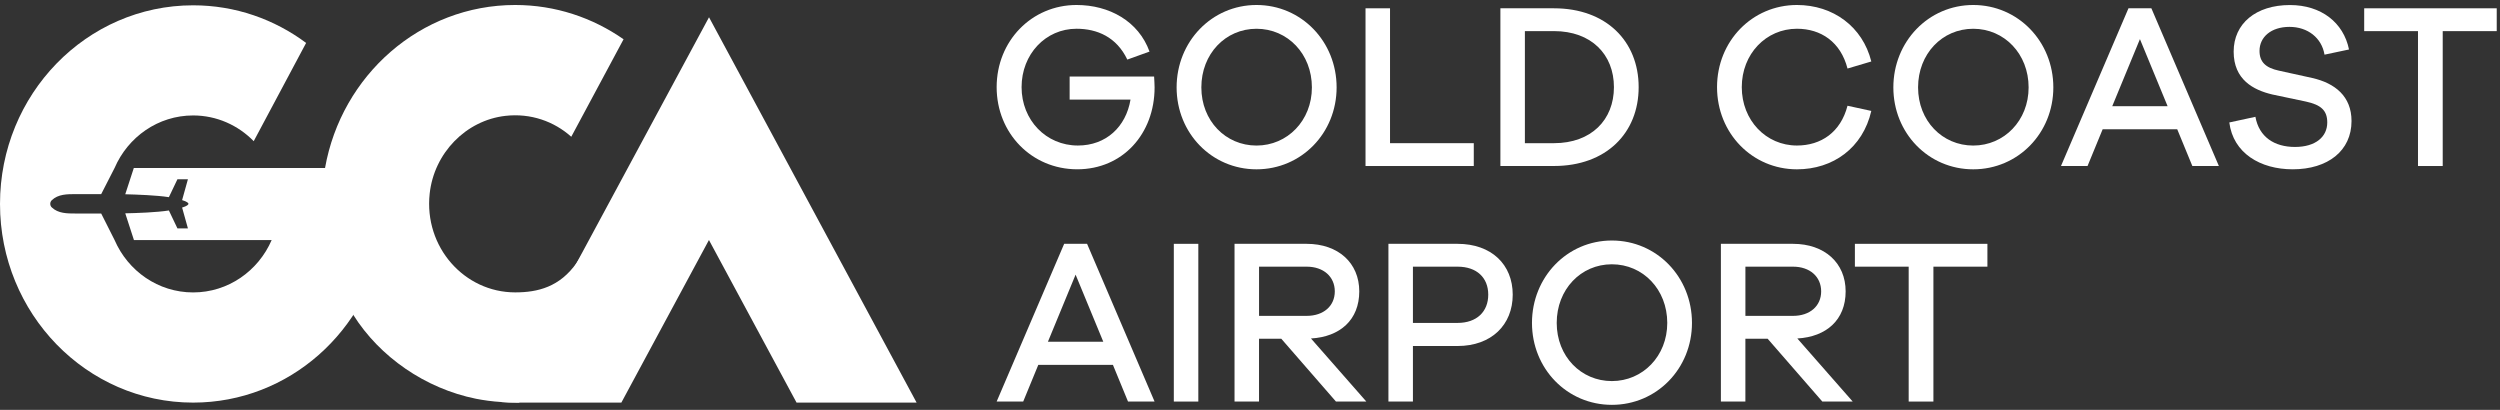
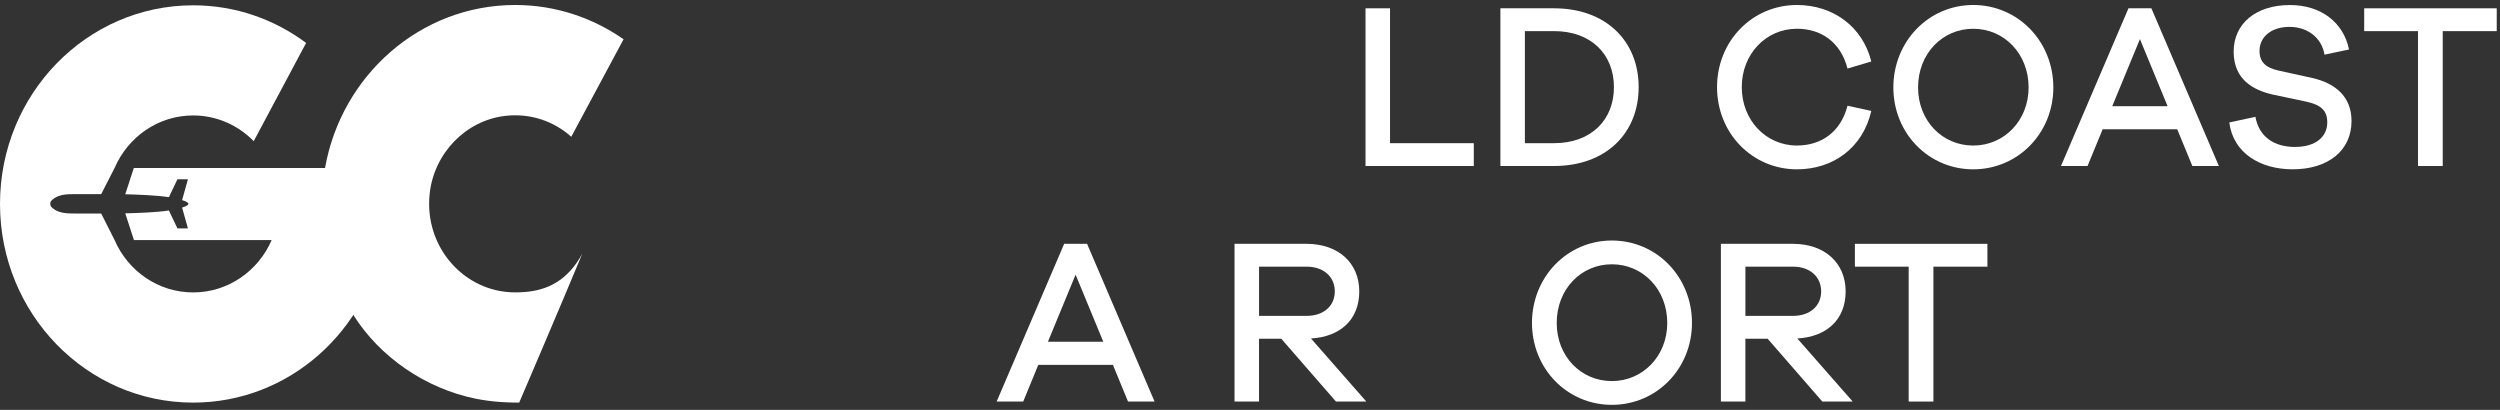
<svg xmlns="http://www.w3.org/2000/svg" width="305" height="50" viewBox="0 0 305 50" fill="none">
  <rect x="0" y="0" width="305" height="50" fill="#333333" stroke="none" />
  <g clip-path="url(#clip0_2156_57725)">
-     <path d="M140.802 9.338C140.829 9.856 140.86 10.315 140.86 10.659C140.86 16.317 136.976 20.654 131.422 20.654C125.868 20.654 121.591 16.26 121.591 10.63C121.591 5.001 125.863 0.609 131.337 0.609C135.329 0.609 138.904 2.59 140.241 6.293L137.532 7.269C136.22 4.511 133.846 3.507 131.334 3.507C127.566 3.507 124.633 6.609 124.633 10.63C124.633 14.652 127.62 17.754 131.5 17.754C134.936 17.754 137.363 15.483 137.923 12.153H130.495V9.338H140.8H140.802Z" fill="white" />
-     <path d="M163.067 10.662C163.067 16.234 158.767 20.657 153.294 20.657C147.822 20.657 143.547 16.234 143.547 10.662C143.547 5.089 147.822 0.609 153.294 0.609C158.767 0.609 163.067 5.06 163.067 10.662ZM160.051 10.662C160.051 6.583 157.091 3.509 153.294 3.509C149.498 3.509 146.565 6.583 146.565 10.662C146.565 14.74 149.525 17.757 153.294 17.757C157.063 17.757 160.051 14.711 160.051 10.662Z" fill="white" />
    <path d="M179.801 20.254H166.594V1.012H169.583V17.468H179.801V20.254Z" fill="white" />
    <path d="M189.583 1.012C195.951 1.012 199.916 5.03 199.916 10.632C199.916 16.233 195.951 20.251 189.583 20.251H183.048V1.012H189.583ZM189.583 17.468C194.135 17.468 196.9 14.624 196.9 10.632C196.9 6.639 194.135 3.795 189.583 3.795H186.036V17.468H189.583Z" fill="white" />
    <path d="M225.397 12.901L228.299 13.533C227.267 18.041 223.637 20.657 219.226 20.657C213.781 20.657 209.479 16.262 209.479 10.633C209.479 5.003 213.781 0.609 219.226 0.609C223.637 0.609 227.24 3.25 228.299 7.5L225.397 8.362C224.559 5.115 222.157 3.507 219.226 3.507C215.457 3.507 212.497 6.58 212.497 10.63C212.497 14.68 215.457 17.754 219.226 17.754C222.157 17.754 224.559 16.146 225.397 12.899V12.901Z" fill="white" />
    <path d="M250.507 10.662C250.507 16.234 246.207 20.657 240.734 20.657C235.262 20.657 230.989 16.234 230.989 10.662C230.989 5.089 235.264 0.609 240.734 0.609C246.205 0.609 250.507 5.06 250.507 10.662ZM247.491 10.662C247.491 6.583 244.531 3.509 240.734 3.509C236.938 3.509 234.005 6.583 234.005 10.662C234.005 14.74 236.965 17.757 240.734 17.757C244.503 17.757 247.491 14.711 247.491 10.662Z" fill="white" />
    <path d="M267.466 20.254L265.623 15.774H256.522L254.68 20.254H251.439L259.674 1.012H262.468L270.703 20.254H267.466ZM261.072 4.772L257.693 12.959H264.449L261.072 4.772Z" fill="white" />
    <path d="M286.58 6.037L283.591 6.669C283.253 4.628 281.552 3.279 279.316 3.279C277.081 3.279 275.661 4.514 275.661 6.208C275.661 7.56 276.413 8.277 278.035 8.621L282.083 9.512C284.875 10.144 286.886 11.752 286.886 14.766C286.886 18.386 284.011 20.655 279.709 20.655C275.744 20.655 272.448 18.674 271.975 14.94L275.16 14.251C275.606 16.721 277.476 17.928 279.988 17.928C282.501 17.928 283.926 16.693 283.926 14.942C283.926 13.479 283.17 12.788 281.3 12.386L277.224 11.527C274.908 10.98 272.506 9.717 272.506 6.299C272.506 2.881 275.215 0.615 279.374 0.615C283.17 0.615 285.909 2.738 286.58 6.042V6.037Z" fill="white" />
    <path d="M298.011 3.798V20.254H294.995V3.798H288.432V1.012H304.6V3.798H298.011Z" fill="white" />
    <path d="M137.618 48.99L135.775 44.51H126.674L124.831 48.99H121.591L129.828 29.747H132.623L140.858 48.99H137.62H137.618ZM131.223 33.507L127.845 41.695H134.602L131.223 33.507Z" fill="white" />
-     <path d="M143.206 48.99V29.747H146.195V48.99H143.206Z" fill="white" />
    <path d="M162.987 48.99L156.313 41.322H153.601V48.99H150.613V29.747H159.409C163.264 29.747 165.831 32.073 165.831 35.548C165.831 39.023 163.485 41.092 159.938 41.294L166.694 48.99H162.981H162.987ZM159.412 38.536C161.479 38.536 162.845 37.329 162.845 35.548C162.845 33.766 161.479 32.533 159.412 32.533H153.604V38.536H159.412Z" fill="white" />
-     <path d="M177.822 29.747C181.956 29.747 184.552 32.272 184.552 35.949C184.552 39.626 181.956 42.213 177.822 42.213H172.377V48.99H169.388V29.747H177.822ZM177.822 39.396C180.168 39.396 181.566 38.018 181.566 35.949C181.566 33.88 180.168 32.533 177.822 32.533H172.377V39.398H177.822V39.396Z" fill="white" />
    <path d="M206.421 39.395C206.421 44.968 202.122 49.391 196.648 49.391C191.176 49.391 186.901 44.968 186.901 39.395C186.901 33.823 191.176 29.343 196.648 29.343C202.122 29.343 206.421 33.794 206.421 39.395ZM203.406 39.395C203.406 35.317 200.445 32.243 196.648 32.243C192.852 32.243 189.919 35.317 189.919 39.395C189.919 43.474 192.88 46.491 196.648 46.491C200.417 46.491 203.406 43.445 203.406 39.395Z" fill="white" />
    <path d="M222.323 48.99L215.649 41.322H212.937V48.99H209.949V29.747H218.745C222.6 29.747 225.168 32.073 225.168 35.548C225.168 39.023 222.821 41.092 219.274 41.294L226.031 48.99H222.318H222.323ZM218.748 38.536C220.815 38.536 222.182 37.329 222.182 35.548C222.182 33.766 220.815 32.533 218.748 32.533H212.94V38.536H218.748Z" fill="white" />
    <path d="M235.876 32.533V48.99H232.859V32.533H226.297V29.747H242.464V32.533H235.876Z" fill="white" />
    <path d="M70.375 32.03C70.604 31.698 70.828 31.333 71.047 30.937C68.099 38.03 63.343 49.115 63.343 49.115H63.064C62.425 49.115 61.803 49.097 61.198 49.05C60.06 48.98 59.003 48.833 58.064 48.647C51.879 47.398 46.315 43.532 43.107 38.423C37.755 29.241 39.656 20.486 39.656 20.486C41.66 9.183 51.289 0.609 62.852 0.609C67.757 0.609 72.301 2.158 76.075 4.791L69.695 16.685C67.593 14.805 64.746 13.787 61.669 14.134C56.851 14.678 52.953 18.668 52.42 23.63C51.717 30.145 56.654 35.671 62.852 35.671C65.599 35.671 68.298 35.018 70.375 32.032V32.03Z" fill="white" />
    <path d="M46.816 20.958L46.725 20.492H16.326L15.281 23.7C16.681 23.736 19.113 23.819 20.604 24.055L21.648 21.867H22.927L22.217 24.415C22.824 24.591 22.993 24.774 22.993 24.863C22.993 24.963 22.826 25.14 22.217 25.323L22.927 27.866H21.648L20.604 25.678C19.113 25.914 16.681 25.997 15.281 26.025L16.341 29.288H33.143C31.509 33.058 27.834 35.676 23.562 35.676C19.289 35.676 15.614 33.058 13.98 29.288L12.346 26.049H9.249C8.195 26.049 7.099 26.049 6.319 25.305C6.198 25.194 6.13 25.034 6.13 24.863C6.13 24.692 6.198 24.544 6.319 24.425C7.099 23.682 8.195 23.682 9.249 23.682H12.346L13.98 20.492C15.609 16.716 19.284 14.085 23.562 14.085C26.439 14.085 29.055 15.282 30.953 17.224L37.347 5.237C33.478 2.355 28.717 0.648 23.564 0.648C10.551 0.648 0 11.501 0 24.881C0 38.261 10.551 49.118 23.564 49.118C35.281 49.118 44.993 40.33 46.818 28.804C47.02 27.53 47.123 26.214 47.123 24.881C47.123 23.547 47.02 22.232 46.818 20.958H46.816Z" fill="white" />
-     <path d="M111.826 49.118H97.179L86.492 29.283L75.805 49.118H63.062C62.422 49.118 61.8 49.1 61.196 49.053L70.373 32.033L86.5 2.106L111.826 49.118Z" fill="white" />
  </g>
  <defs>
    <clipPath id="clip0_2156_57725">
      <rect width="305" height="50" fill="white" />
    </clipPath>
  </defs>
</svg>